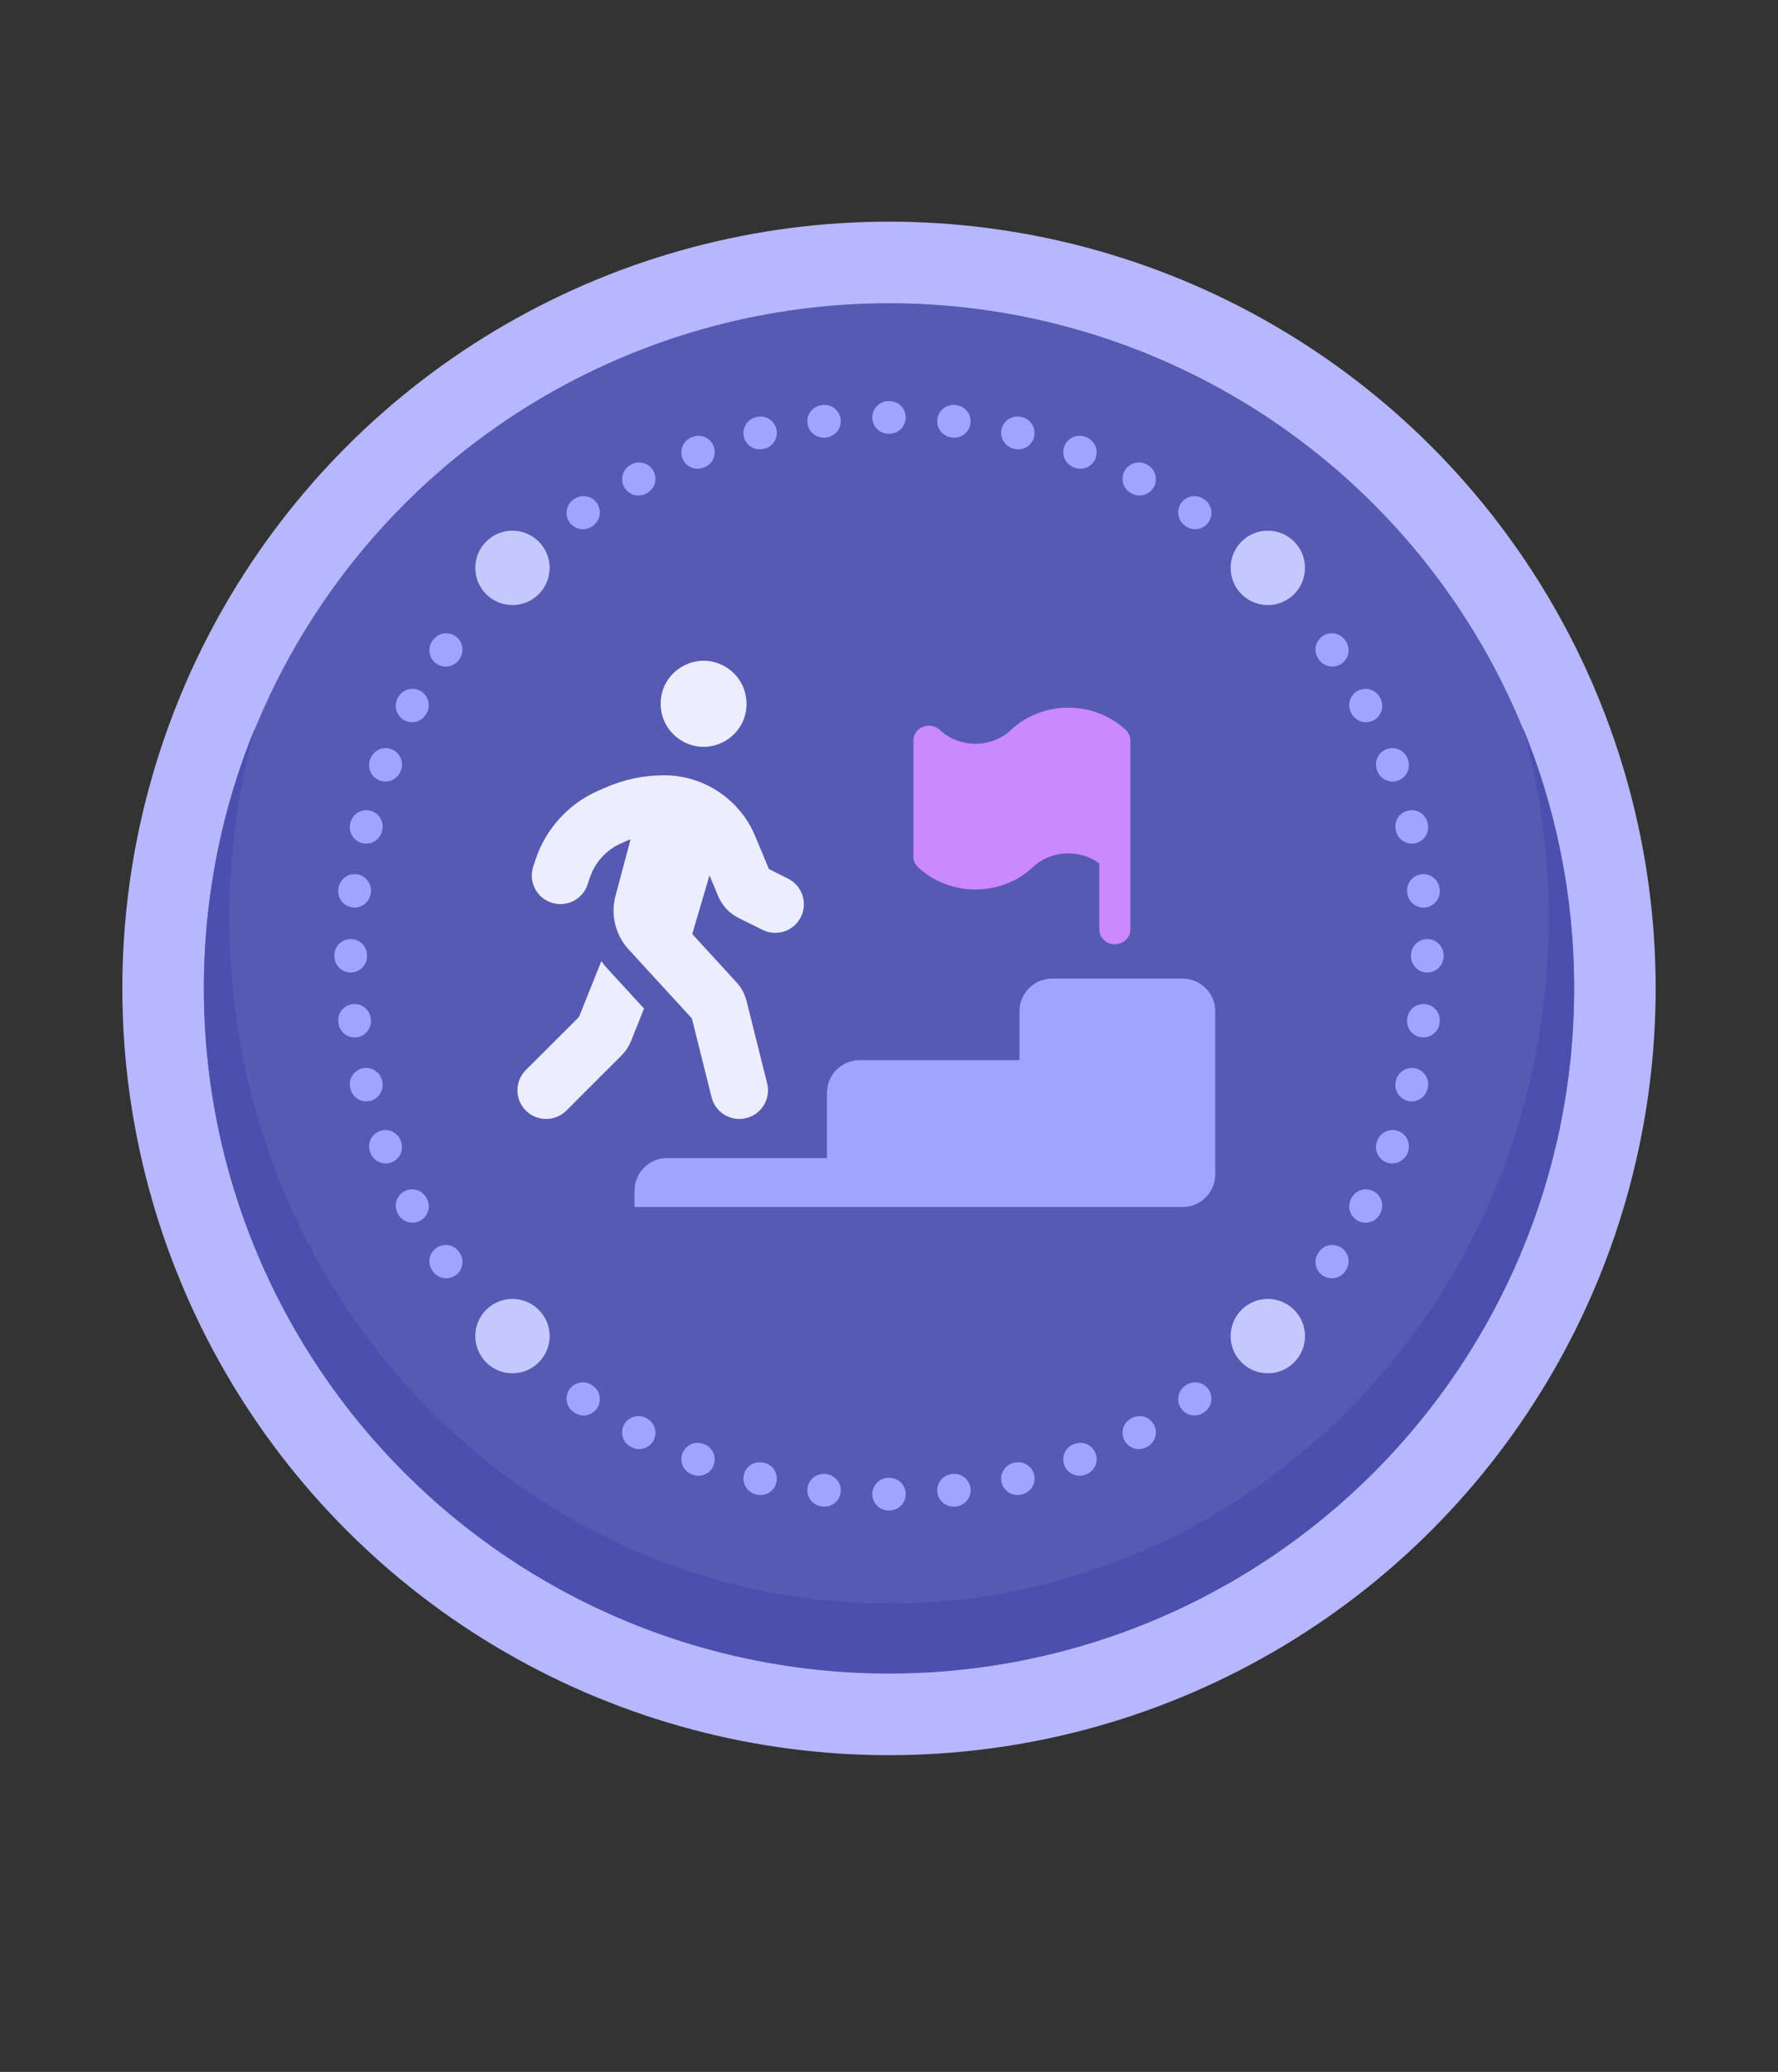
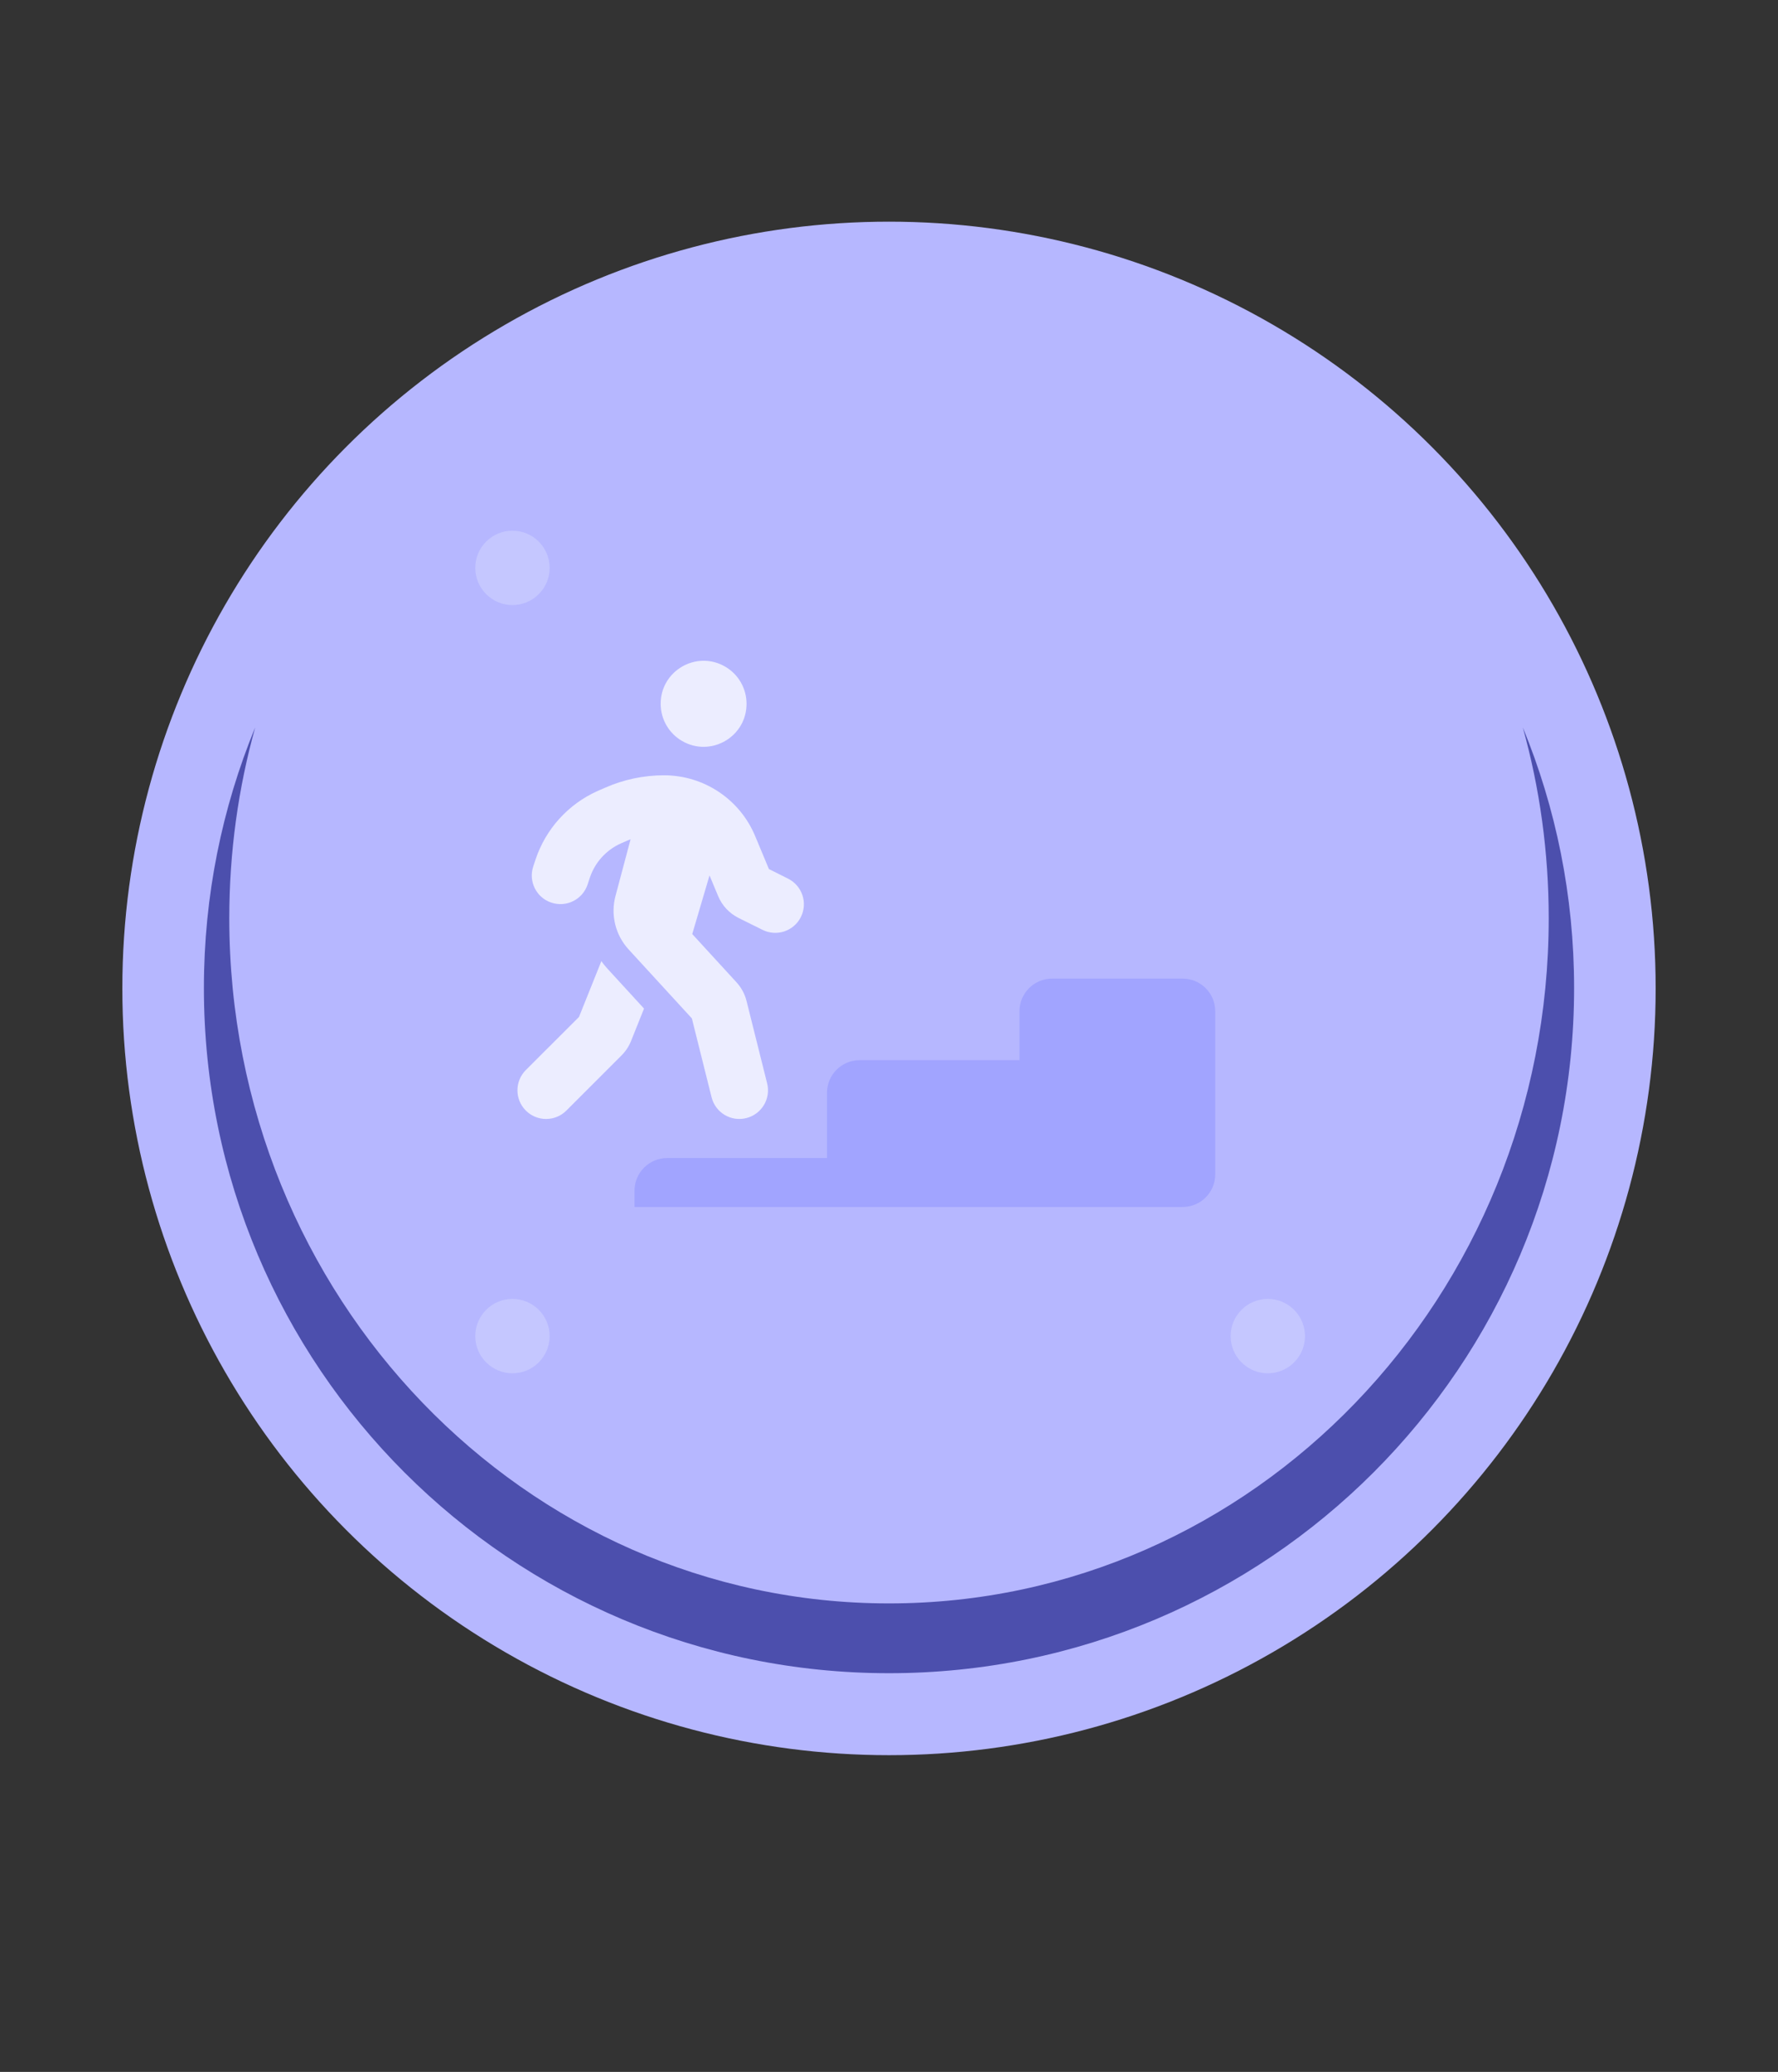
<svg xmlns="http://www.w3.org/2000/svg" width="109" height="127" viewBox="0 0 109 127" fill="none">
  <rect x="0" y="0" width="109" height="127" fill="#333333" stroke="none" />
  <circle cx="54.5" cy="60.587" r="47" fill="#B6B7FF" />
-   <circle cx="54.5" cy="60.587" r="42" fill="#575AB3" />
  <path d="M54.5 98.284C76.837 98.284 94.944 79.48 94.944 56.284C94.944 52.225 94.39 48.3 93.355 44.587C95.382 49.511 96.5 54.906 96.5 60.562C96.5 83.758 77.696 102.562 54.5 102.562C31.304 102.562 12.5 83.758 12.5 60.562C12.5 54.906 13.618 49.511 15.645 44.587C14.61 48.3 14.056 52.225 14.056 56.284C14.056 79.48 32.163 98.284 54.5 98.284Z" fill="#4C4FAD" />
-   <path fill-rule="evenodd" clip-rule="evenodd" d="M54.474 24.587H54.526C55.078 24.587 55.525 25.035 55.525 25.587C55.524 26.14 55.076 26.587 54.524 26.587H54.476C53.924 26.587 53.476 26.14 53.475 25.587C53.475 25.035 53.922 24.587 54.474 24.587ZM51.537 25.703C51.603 26.251 51.211 26.749 50.663 26.814L50.615 26.82C50.067 26.886 49.569 26.496 49.502 25.947C49.436 25.399 49.827 24.901 50.375 24.834L50.426 24.828C50.974 24.763 51.472 25.154 51.537 25.703ZM57.463 25.703C57.528 25.154 58.026 24.763 58.574 24.828L58.625 24.834C59.173 24.901 59.564 25.399 59.498 25.947C59.431 26.496 58.933 26.886 58.385 26.82L58.337 26.814C57.789 26.749 57.397 26.251 57.463 25.703ZM47.595 26.295C47.726 26.831 47.398 27.372 46.861 27.504L46.815 27.515C46.279 27.647 45.737 27.32 45.605 26.784C45.472 26.247 45.8 25.706 46.336 25.573L46.386 25.561C46.922 25.43 47.463 25.758 47.595 26.295ZM61.405 26.295C61.537 25.758 62.078 25.43 62.614 25.561L62.664 25.573C63.2 25.706 63.528 26.247 63.395 26.784C63.263 27.32 62.721 27.647 62.185 27.515L62.139 27.504C61.602 27.372 61.274 26.831 61.405 26.295ZM43.753 27.36C43.948 27.877 43.688 28.454 43.172 28.649L43.127 28.666C42.611 28.863 42.033 28.603 41.837 28.087C41.64 27.571 41.9 26.993 42.416 26.797L42.463 26.779C42.98 26.584 43.557 26.844 43.753 27.36ZM65.247 27.36C65.443 26.844 66.02 26.584 66.537 26.779L66.584 26.797C67.1 26.993 67.36 27.571 67.163 28.087C66.967 28.603 66.389 28.863 65.873 28.666L65.829 28.649C65.312 28.454 65.052 27.877 65.247 27.36ZM40.068 28.884C40.325 29.373 40.137 29.978 39.648 30.235L39.605 30.257C39.117 30.514 38.512 30.327 38.255 29.838C37.997 29.35 38.185 28.745 38.673 28.487L38.718 28.464C39.207 28.207 39.812 28.395 40.068 28.884ZM68.932 28.884C69.188 28.395 69.793 28.207 70.282 28.464L70.327 28.487C70.815 28.745 71.003 29.35 70.745 29.838C70.488 30.327 69.883 30.514 69.394 30.257L69.352 30.235C68.863 29.978 68.675 29.373 68.932 28.884ZM36.596 30.843C36.909 31.298 36.795 31.921 36.341 32.234L36.302 32.262C35.848 32.576 35.225 32.463 34.91 32.009C34.596 31.555 34.709 30.932 35.163 30.617L35.205 30.589C35.659 30.275 36.282 30.389 36.596 30.843ZM72.404 30.843C72.718 30.389 73.341 30.275 73.795 30.589L73.837 30.617C74.291 30.932 74.404 31.555 74.09 32.009C73.775 32.463 73.152 32.576 72.698 32.262L72.659 32.234C72.205 31.921 72.091 31.298 72.404 30.843ZM27.922 38.997C28.376 39.311 28.489 39.934 28.175 40.388L28.148 40.428C27.834 40.882 27.211 40.996 26.757 40.682C26.302 40.368 26.188 39.746 26.502 39.291L26.531 39.249C26.845 38.795 27.468 38.682 27.922 38.997ZM81.078 38.997C81.532 38.682 82.155 38.795 82.469 39.249L82.498 39.291C82.812 39.746 82.698 40.368 82.243 40.682C81.789 40.996 81.166 40.882 80.852 40.428L80.825 40.388C80.511 39.934 80.624 39.311 81.078 38.997ZM25.752 42.341C26.24 42.599 26.428 43.203 26.17 43.692L26.148 43.734C25.891 44.223 25.287 44.412 24.798 44.155C24.309 43.898 24.12 43.294 24.377 42.805L24.401 42.76C24.658 42.271 25.263 42.084 25.752 42.341ZM83.248 42.341C83.737 42.084 84.342 42.271 84.599 42.76L84.623 42.805C84.88 43.294 84.691 43.898 84.202 44.155C83.713 44.412 83.109 44.223 82.852 43.734L82.83 43.692C82.572 43.203 82.76 42.599 83.248 42.341ZM24 45.923C24.517 46.12 24.776 46.697 24.58 47.214L24.563 47.258C24.367 47.775 23.79 48.035 23.273 47.839C22.757 47.644 22.497 47.066 22.692 46.55L22.71 46.502C22.907 45.986 23.484 45.727 24 45.923ZM84.999 45.923C85.516 45.727 86.093 45.986 86.29 46.502L86.308 46.55C86.503 47.066 86.243 47.644 85.727 47.839C85.21 48.035 84.633 47.775 84.437 47.258L84.42 47.214C84.224 46.697 84.483 46.12 84.999 45.923ZM22.697 49.691C23.233 49.824 23.561 50.365 23.428 50.902L23.417 50.948C23.286 51.484 22.744 51.813 22.208 51.681C21.672 51.55 21.343 51.009 21.475 50.472L21.487 50.423C21.619 49.887 22.161 49.559 22.697 49.691ZM86.303 49.691C86.839 49.559 87.381 49.887 87.513 50.423L87.525 50.472C87.657 51.009 87.328 51.55 86.792 51.681C86.255 51.813 85.714 51.484 85.583 50.948L85.571 50.902C85.439 50.365 85.767 49.824 86.303 49.691ZM21.861 53.589C22.409 53.656 22.8 54.154 22.733 54.702L22.728 54.749C22.662 55.298 22.164 55.689 21.616 55.624C21.068 55.558 20.676 55.061 20.742 54.512L20.748 54.462C20.814 53.913 21.312 53.523 21.861 53.589ZM87.139 53.589C87.688 53.523 88.186 53.913 88.252 54.462L88.258 54.512C88.324 55.061 87.932 55.558 87.384 55.624C86.836 55.689 86.338 55.298 86.272 54.749L86.267 54.702C86.2 54.154 86.591 53.656 87.139 53.589ZM21.501 57.562C22.053 57.562 22.5 58.01 22.5 58.563V58.611C22.5 59.163 22.053 59.611 21.501 59.611C20.948 59.612 20.5 59.164 20.5 58.612V58.561C20.5 58.009 20.948 57.562 21.501 57.562ZM87.499 57.562C88.052 57.562 88.5 58.009 88.5 58.561V58.612C88.5 59.164 88.052 59.612 87.499 59.611C86.947 59.611 86.5 59.163 86.5 58.611V58.563C86.5 58.01 86.947 57.562 87.499 57.562ZM21.616 61.55C22.164 61.484 22.662 61.876 22.728 62.424L22.733 62.471C22.8 63.02 22.409 63.518 21.861 63.584C21.312 63.651 20.814 63.26 20.748 62.712L20.742 62.661C20.676 62.113 21.068 61.615 21.616 61.55ZM87.384 61.55C87.932 61.615 88.324 62.113 88.258 62.661L88.252 62.712C88.186 63.26 87.688 63.651 87.139 63.584C86.591 63.518 86.2 63.02 86.267 62.471L86.272 62.424C86.338 61.876 86.836 61.484 87.384 61.55ZM22.208 65.492C22.744 65.361 23.286 65.689 23.417 66.225L23.428 66.272C23.561 66.808 23.233 67.35 22.697 67.482C22.161 67.614 21.619 67.287 21.487 66.75L21.475 66.701C21.343 66.165 21.672 65.623 22.208 65.492ZM86.792 65.492C87.328 65.623 87.657 66.165 87.525 66.701L87.513 66.75C87.381 67.287 86.839 67.614 86.303 67.482C85.767 67.35 85.439 66.808 85.571 66.272L85.583 66.225C85.714 65.689 86.255 65.361 86.792 65.492ZM23.273 69.334C23.79 69.138 24.367 69.399 24.563 69.915L24.58 69.96C24.776 70.476 24.517 71.054 24 71.25C23.484 71.446 22.907 71.187 22.71 70.671L22.692 70.623C22.497 70.107 22.757 69.53 23.273 69.334ZM85.727 69.334C86.243 69.53 86.503 70.107 86.308 70.623L86.29 70.671C86.093 71.187 85.516 71.446 84.999 71.25C84.483 71.054 84.224 70.476 84.42 69.96L84.437 69.915C84.633 69.399 85.21 69.138 85.727 69.334ZM24.798 73.018C25.287 72.762 25.891 72.95 26.148 73.439L26.17 73.481C26.428 73.97 26.24 74.575 25.752 74.832C25.263 75.09 24.658 74.902 24.401 74.413L24.377 74.369C24.12 73.88 24.309 73.275 24.798 73.018ZM84.202 73.018C84.691 73.275 84.88 73.88 84.623 74.369L84.599 74.413C84.342 74.902 83.737 75.09 83.248 74.832C82.76 74.575 82.572 73.97 82.83 73.481L82.852 73.439C83.109 72.95 83.713 72.762 84.202 73.018ZM26.757 76.491C27.211 76.177 27.834 76.291 28.148 76.746L28.175 76.785C28.489 77.239 28.376 77.862 27.922 78.177C27.468 78.491 26.845 78.378 26.531 77.924L26.502 77.882C26.188 77.428 26.302 76.805 26.757 76.491ZM82.243 76.491C82.698 76.805 82.812 77.428 82.498 77.882L82.469 77.924C82.155 78.378 81.532 78.491 81.078 78.177C80.624 77.862 80.511 77.239 80.825 76.785L80.852 76.746C81.166 76.291 81.789 76.177 82.243 76.491ZM34.91 85.164C35.225 84.71 35.848 84.597 36.302 84.912L36.341 84.939C36.795 85.253 36.909 85.876 36.596 86.33C36.282 86.784 35.659 86.898 35.205 86.585L35.163 86.556C34.709 86.241 34.596 85.618 34.91 85.164ZM74.09 85.164C74.404 85.618 74.291 86.241 73.837 86.556L73.795 86.585C73.341 86.898 72.718 86.784 72.404 86.33C72.091 85.876 72.205 85.253 72.659 84.939L72.698 84.912C73.152 84.597 73.775 84.71 74.09 85.164ZM38.255 87.335C38.512 86.847 39.117 86.659 39.605 86.916L39.648 86.939C40.137 87.195 40.325 87.8 40.068 88.289C39.812 88.778 39.207 88.966 38.718 88.71L38.673 88.686C38.185 88.428 37.997 87.824 38.255 87.335ZM70.745 87.335C71.003 87.824 70.815 88.428 70.327 88.686L70.282 88.71C69.793 88.966 69.188 88.778 68.932 88.289C68.675 87.8 68.863 87.195 69.352 86.939L69.394 86.916C69.883 86.659 70.488 86.847 70.745 87.335ZM41.837 89.086C42.033 88.57 42.611 88.311 43.127 88.507L43.172 88.524C43.688 88.719 43.948 89.297 43.753 89.813C43.557 90.33 42.98 90.59 42.463 90.394L42.416 90.376C41.9 90.18 41.64 89.602 41.837 89.086ZM67.163 89.086C67.36 89.602 67.1 90.18 66.584 90.376L66.537 90.394C66.02 90.59 65.443 90.33 65.247 89.813C65.052 89.297 65.312 88.719 65.829 88.524L65.873 88.507C66.389 88.311 66.967 88.57 67.163 89.086ZM45.605 90.39C45.737 89.853 46.279 89.526 46.815 89.658L46.861 89.669C47.398 89.801 47.726 90.342 47.595 90.879C47.463 91.415 46.922 91.743 46.386 91.612L46.336 91.6C45.8 91.468 45.472 90.926 45.605 90.39ZM63.395 90.39C63.528 90.926 63.2 91.468 62.664 91.6L62.614 91.612C62.078 91.743 61.537 91.415 61.405 90.879C61.274 90.342 61.602 89.801 62.139 89.669L62.185 89.658C62.721 89.526 63.263 89.853 63.395 90.39ZM49.502 91.226C49.569 90.678 50.067 90.287 50.615 90.353L50.663 90.359C51.211 90.425 51.603 90.922 51.537 91.471C51.472 92.019 50.974 92.41 50.426 92.345L50.375 92.339C49.827 92.273 49.436 91.774 49.502 91.226ZM59.498 91.226C59.564 91.774 59.173 92.273 58.625 92.339L58.574 92.345C58.026 92.41 57.528 92.019 57.463 91.471C57.397 90.922 57.789 90.425 58.337 90.359L58.385 90.353C58.933 90.287 59.431 90.678 59.498 91.226ZM53.475 91.586C53.476 91.034 53.924 90.586 54.476 90.587H54.524C55.076 90.586 55.524 91.034 55.525 91.586C55.525 92.138 55.078 92.586 54.526 92.587H54.474C53.922 92.586 53.475 92.138 53.475 91.586Z" fill="#A1A4FF" />
  <circle cx="31.416" cy="81.899" r="2.279" transform="rotate(45 31.416 81.899)" fill="#C5C7FF" />
  <circle cx="77.723" cy="81.899" r="2.279" transform="rotate(45 77.723 81.899)" fill="#C5C7FF" />
  <circle cx="31.416" cy="34.809" r="2.279" transform="rotate(45 31.416 34.809)" fill="#C5C7FF" />
-   <circle cx="77.723" cy="34.809" r="2.279" transform="rotate(45 77.723 34.809)" fill="#C5C7FF" />
  <path d="M40.502 43.141C40.501 41.114 42.694 39.846 44.45 40.859C45.266 41.329 45.768 42.199 45.767 43.141C45.769 45.168 43.575 46.435 41.82 45.423C41.004 44.953 40.502 44.083 40.502 43.141ZM38.665 51.44C38.61 51.461 38.56 51.483 38.506 51.505L38.067 51.697C37.167 52.098 36.476 52.86 36.163 53.792L36.021 54.22C35.714 55.142 34.721 55.635 33.8 55.328C32.878 55.021 32.385 54.028 32.692 53.107L32.834 52.679C33.459 50.809 34.842 49.284 36.641 48.483L37.08 48.291C38.22 47.787 39.455 47.523 40.705 47.523C43.151 47.523 45.356 48.993 46.294 51.248L47.139 53.271L48.312 53.858C49.179 54.292 49.53 55.345 49.097 56.211C48.664 57.078 47.611 57.429 46.744 56.996L45.274 56.266C44.709 55.981 44.265 55.509 44.023 54.922L43.497 53.661L42.438 57.254L45.153 60.215C45.449 60.539 45.658 60.928 45.767 61.356L47.029 66.408C47.265 67.346 46.694 68.3 45.751 68.536C44.808 68.772 43.859 68.201 43.623 67.258L42.416 62.426L38.538 58.197C37.727 57.314 37.425 56.08 37.732 54.922L38.659 51.44H38.665ZM35.494 62.338L36.866 58.915C36.981 59.08 37.112 59.233 37.249 59.387L39.482 61.822L38.687 63.808C38.555 64.137 38.358 64.439 38.105 64.691L34.721 68.075C34.035 68.761 32.922 68.761 32.236 68.075C31.551 67.389 31.551 66.276 32.236 65.591L35.494 62.338Z" fill="#ECEDFF" />
-   <path d="M56.586 44.552C56.941 44.414 57.349 44.491 57.621 44.746C58.822 45.874 60.775 45.875 61.976 44.746C63.918 42.922 67.076 42.922 69.017 44.746C69.195 44.913 69.295 45.141 69.295 45.378V56.988C69.295 57.481 68.87 57.881 68.345 57.881C67.82 57.881 67.396 57.481 67.396 56.988V52.922C66.189 52.031 64.432 52.108 63.319 53.154C61.377 54.978 58.218 54.978 56.278 53.154C56.1 52.986 56 52.759 56 52.523V45.378C56 45.016 56.232 44.691 56.586 44.552Z" fill="#CB89FF" />
  <path d="M72.499 59.985C73.603 59.985 74.5 60.881 74.5 61.985V71.985C74.5 73.09 73.604 73.985 72.499 73.985H38.899V72.985C38.899 71.88 39.795 70.985 40.899 70.985H50.699V66.985C50.699 65.881 51.595 64.985 52.699 64.985H62.5V61.985C62.5 60.881 63.395 59.985 64.5 59.985H72.499Z" fill="#A1A4FF" />
</svg>